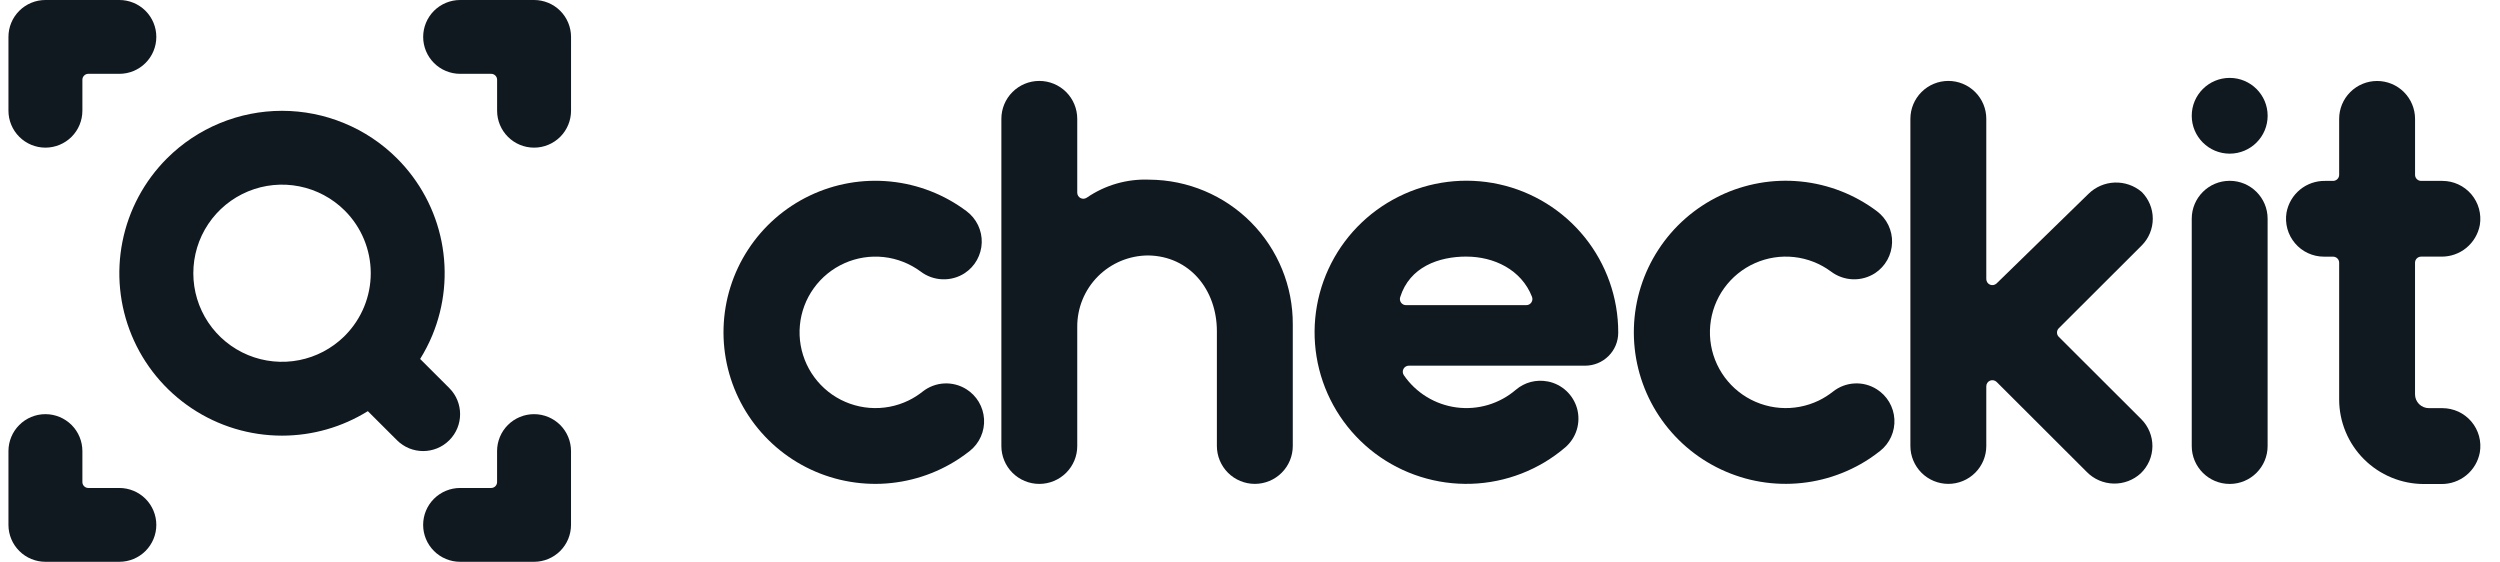
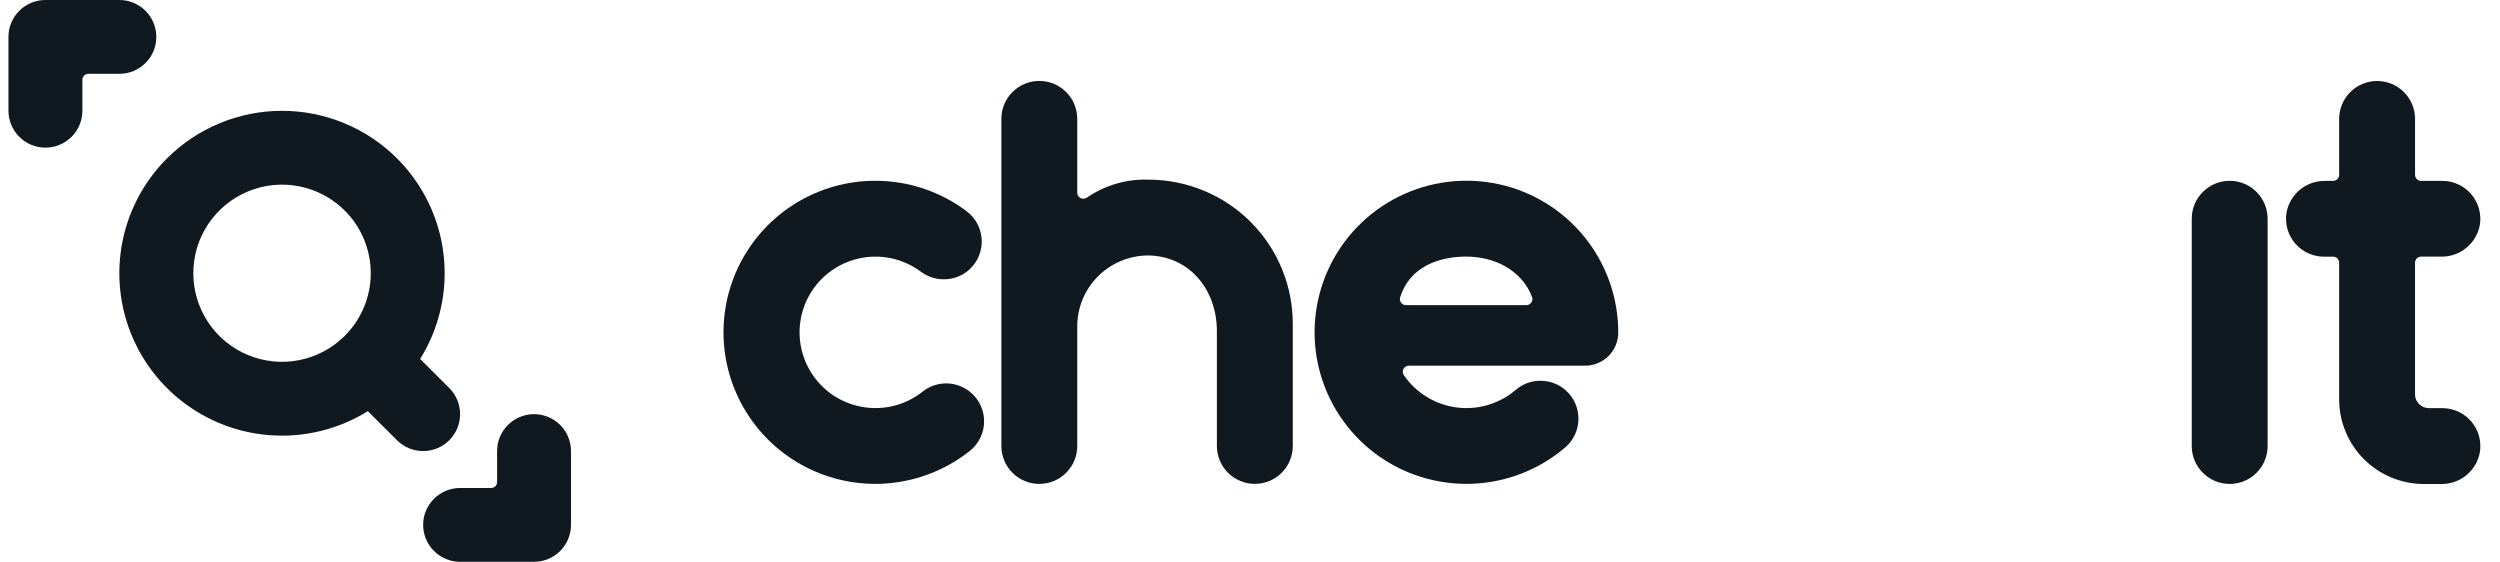
<svg xmlns="http://www.w3.org/2000/svg" width="89" height="20" viewBox="0 0 89 20" fill="none">
  <path d="M19.012 14.744C19.361 14.744 19.696 14.883 19.943 15.129C20.189 15.375 20.328 15.71 20.328 16.058V18.686C20.328 19.035 20.189 19.369 19.943 19.615C19.696 19.861 19.361 20 19.012 20H16.38C16.031 20 15.696 19.861 15.45 19.615C15.203 19.369 15.064 19.035 15.064 18.686C15.064 18.338 15.202 18.003 15.449 17.757C15.696 17.511 16.031 17.372 16.38 17.372H17.485C17.541 17.372 17.595 17.35 17.634 17.311C17.674 17.271 17.696 17.218 17.696 17.162V16.058C17.696 15.71 17.835 15.375 18.081 15.129C18.328 14.883 18.663 14.744 19.012 14.744Z" fill="#101820" />
-   <path d="M1.617 14.744C1.966 14.744 2.301 14.883 2.548 15.129C2.794 15.375 2.933 15.71 2.933 16.058V17.162C2.933 17.189 2.938 17.217 2.949 17.242C2.96 17.268 2.975 17.291 2.995 17.31C3.014 17.33 3.038 17.346 3.063 17.356C3.089 17.367 3.116 17.372 3.144 17.372H4.249C4.598 17.372 4.933 17.511 5.18 17.757C5.426 18.003 5.565 18.338 5.565 18.686C5.565 19.034 5.426 19.369 5.18 19.615C4.933 19.861 4.598 20 4.249 20H1.617C1.268 20 0.933 19.861 0.687 19.615C0.44 19.369 0.301 19.034 0.301 18.686V16.058C0.301 15.71 0.44 15.375 0.687 15.129C0.933 14.883 1.268 14.744 1.617 14.744Z" fill="#101820" />
  <path d="M84.625 2.883C84.983 2.883 85.327 3.025 85.58 3.278C85.833 3.531 85.976 3.874 85.976 4.232V6.224C85.976 6.252 85.981 6.28 85.992 6.306C86.003 6.333 86.019 6.356 86.039 6.376C86.059 6.396 86.083 6.412 86.109 6.423C86.135 6.434 86.163 6.44 86.192 6.44H86.948C87.144 6.44 87.338 6.482 87.516 6.565C87.694 6.647 87.852 6.767 87.979 6.916C88.106 7.066 88.199 7.241 88.251 7.43C88.303 7.619 88.314 7.817 88.282 8.01C88.223 8.329 88.053 8.617 87.802 8.824C87.551 9.03 87.235 9.14 86.91 9.136H86.192C86.134 9.136 86.079 9.159 86.039 9.199C85.998 9.239 85.975 9.294 85.975 9.351V14.039C85.975 14.169 86.027 14.294 86.119 14.386C86.212 14.478 86.337 14.53 86.467 14.53H86.948C87.145 14.53 87.339 14.573 87.518 14.655C87.696 14.738 87.854 14.858 87.981 15.008C88.108 15.158 88.201 15.334 88.253 15.523C88.305 15.713 88.315 15.911 88.282 16.105C88.223 16.424 88.054 16.712 87.803 16.918C87.552 17.124 87.235 17.235 86.91 17.231H86.292C85.896 17.231 85.503 17.153 85.137 17.001C84.771 16.85 84.438 16.628 84.158 16.348C83.878 16.069 83.655 15.736 83.504 15.371C83.352 15.005 83.274 14.614 83.274 14.218V9.353C83.274 9.325 83.269 9.297 83.258 9.27C83.247 9.244 83.231 9.22 83.211 9.2C83.191 9.18 83.167 9.165 83.141 9.154C83.114 9.143 83.086 9.137 83.058 9.137H82.734C82.537 9.137 82.344 9.095 82.165 9.012C81.987 8.93 81.829 8.81 81.703 8.66C81.576 8.511 81.483 8.336 81.431 8.147C81.379 7.958 81.368 7.76 81.4 7.567C81.459 7.247 81.628 6.959 81.879 6.752C82.13 6.546 82.447 6.435 82.772 6.44H83.058C83.086 6.44 83.114 6.434 83.141 6.423C83.167 6.412 83.191 6.396 83.211 6.376C83.231 6.356 83.247 6.333 83.258 6.306C83.268 6.28 83.274 6.252 83.274 6.224V4.232C83.274 3.874 83.416 3.531 83.67 3.278C83.923 3.025 84.267 2.883 84.625 2.883Z" fill="#101820" />
  <path d="M79.377 6.437C80.123 6.437 80.727 7.041 80.727 7.786V15.879C80.727 16.624 80.123 17.228 79.377 17.228C78.631 17.228 78.026 16.624 78.026 15.879V7.786C78.026 7.041 78.631 6.437 79.377 6.437Z" fill="#101820" />
  <path d="M36.999 2.881C37.358 2.881 37.701 3.023 37.955 3.276C38.208 3.529 38.35 3.872 38.35 4.23V6.86C38.35 6.899 38.361 6.939 38.382 6.973C38.403 7.006 38.433 7.034 38.468 7.052C38.504 7.07 38.544 7.078 38.584 7.075C38.623 7.071 38.661 7.057 38.694 7.034C39.347 6.586 40.128 6.363 40.919 6.396C42.281 6.405 43.583 6.952 44.54 7.918C45.497 8.885 46.03 10.191 46.023 11.55V15.877C46.023 16.055 45.988 16.23 45.92 16.394C45.852 16.557 45.753 16.706 45.627 16.831C45.502 16.956 45.353 17.056 45.189 17.123C45.025 17.191 44.849 17.226 44.672 17.226C44.314 17.226 43.97 17.084 43.717 16.831C43.464 16.578 43.321 16.235 43.321 15.877V11.791C43.321 10.316 42.352 9.118 40.879 9.094C40.545 9.095 40.215 9.161 39.906 9.289C39.598 9.418 39.318 9.606 39.083 9.842C38.848 10.079 38.662 10.361 38.536 10.669C38.411 10.978 38.347 11.309 38.35 11.643V15.878C38.35 16.055 38.316 16.231 38.248 16.394C38.18 16.558 38.08 16.706 37.955 16.832C37.829 16.957 37.68 17.056 37.517 17.124C37.353 17.192 37.177 17.227 36.999 17.227C36.641 17.227 36.298 17.085 36.044 16.832C35.791 16.579 35.649 16.236 35.649 15.878V4.23C35.649 3.872 35.791 3.529 36.044 3.276C36.298 3.023 36.641 2.881 36.999 2.881Z" fill="#101820" />
-   <path d="M69.361 2.881C69.719 2.881 70.063 3.023 70.316 3.276C70.57 3.529 70.712 3.872 70.712 4.229V9.936C70.712 9.978 70.725 10.02 70.748 10.055C70.772 10.09 70.805 10.118 70.844 10.134C70.883 10.151 70.926 10.155 70.968 10.147C71.01 10.139 71.048 10.119 71.079 10.09L74.348 6.903C74.598 6.656 74.931 6.512 75.282 6.499C75.633 6.486 75.976 6.605 76.244 6.832C76.497 7.085 76.639 7.428 76.639 7.786C76.639 8.144 76.497 8.487 76.244 8.74L73.292 11.686C73.272 11.706 73.256 11.73 73.245 11.756C73.234 11.782 73.229 11.81 73.229 11.839C73.229 11.867 73.234 11.895 73.245 11.921C73.256 11.947 73.272 11.971 73.292 11.991L76.23 14.923C76.357 15.05 76.457 15.201 76.525 15.367C76.593 15.533 76.628 15.711 76.626 15.89C76.624 16.07 76.587 16.247 76.516 16.411C76.444 16.576 76.341 16.725 76.212 16.849C75.948 17.093 75.599 17.224 75.24 17.215C74.88 17.205 74.539 17.057 74.288 16.8L71.081 13.598C71.05 13.568 71.012 13.547 70.97 13.539C70.928 13.53 70.884 13.535 70.845 13.551C70.805 13.568 70.772 13.595 70.748 13.631C70.724 13.666 70.712 13.708 70.712 13.751V15.878C70.712 16.235 70.57 16.578 70.316 16.831C70.063 17.084 69.719 17.226 69.361 17.226C69.003 17.226 68.659 17.084 68.406 16.831C68.153 16.578 68.01 16.235 68.01 15.878V4.229C68.01 3.872 68.153 3.529 68.406 3.276C68.659 3.023 69.003 2.881 69.361 2.881Z" fill="#101820" />
  <path d="M28.823 6.966C29.716 6.538 30.71 6.364 31.696 6.462C32.682 6.56 33.622 6.926 34.413 7.521C34.586 7.651 34.724 7.821 34.818 8.015C34.911 8.21 34.957 8.424 34.95 8.64C34.943 8.855 34.885 9.066 34.78 9.255C34.675 9.443 34.526 9.604 34.346 9.723C34.11 9.877 33.832 9.954 33.55 9.943C33.269 9.933 32.997 9.836 32.773 9.665C32.388 9.381 31.934 9.203 31.458 9.151C30.982 9.1 30.501 9.175 30.064 9.37C29.627 9.565 29.249 9.872 28.97 10.261C28.691 10.649 28.52 11.105 28.476 11.581C28.431 12.057 28.515 12.537 28.717 12.97C28.919 13.403 29.233 13.775 29.626 14.048C30.02 14.32 30.479 14.483 30.956 14.52C31.434 14.557 31.913 14.467 32.343 14.258C32.523 14.171 32.692 14.063 32.848 13.939C33.066 13.767 33.332 13.666 33.61 13.651C33.888 13.636 34.163 13.707 34.399 13.854C34.582 13.968 34.735 14.124 34.845 14.309C34.955 14.495 35.019 14.703 35.032 14.918C35.045 15.133 35.006 15.348 34.918 15.545C34.831 15.742 34.697 15.915 34.529 16.05C34.406 16.147 34.279 16.24 34.146 16.328C33.32 16.874 32.359 17.183 31.369 17.222C30.379 17.26 29.398 17.026 28.532 16.545C27.666 16.064 26.95 15.354 26.461 14.494C25.972 13.634 25.729 12.656 25.759 11.667C25.789 10.678 26.09 9.717 26.631 8.888C27.171 8.059 27.929 7.394 28.823 6.966Z" fill="#101820" />
  <path fill-rule="evenodd" clip-rule="evenodd" d="M49.794 7C50.897 6.451 52.156 6.295 53.36 6.558C54.565 6.821 55.643 7.488 56.416 8.447C57.188 9.406 57.61 10.6 57.609 11.831V11.843C57.609 12.155 57.485 12.454 57.264 12.674C57.043 12.894 56.744 13.018 56.431 13.018H50.156C50.116 13.018 50.077 13.028 50.043 13.049C50.009 13.069 49.982 13.099 49.963 13.134C49.945 13.169 49.937 13.209 49.939 13.248C49.942 13.288 49.955 13.326 49.978 13.359C50.193 13.671 50.471 13.934 50.795 14.131C51.118 14.329 51.479 14.456 51.855 14.505C52.231 14.554 52.614 14.523 52.977 14.415C53.34 14.306 53.676 14.123 53.964 13.876C54.118 13.745 54.3 13.649 54.496 13.598C54.693 13.547 54.898 13.541 55.097 13.58L55.098 13.579C55.347 13.627 55.577 13.744 55.763 13.917C55.948 14.09 56.081 14.311 56.147 14.555C56.212 14.8 56.207 15.058 56.133 15.3C56.059 15.542 55.917 15.758 55.726 15.924C54.79 16.726 53.608 17.184 52.376 17.223C51.144 17.262 49.935 16.88 48.95 16.139C47.966 15.398 47.265 14.343 46.963 13.149C46.662 11.956 46.778 10.695 47.293 9.577C47.808 8.458 48.69 7.549 49.794 7ZM52.205 9.134C51.222 9.134 50.184 9.498 49.846 10.581C49.836 10.614 49.833 10.648 49.839 10.682C49.845 10.715 49.858 10.747 49.878 10.774C49.898 10.802 49.925 10.824 49.955 10.84C49.986 10.855 50.019 10.863 50.053 10.863H54.337C54.373 10.863 54.407 10.854 54.439 10.838C54.47 10.821 54.496 10.797 54.516 10.768C54.536 10.739 54.549 10.705 54.553 10.67C54.556 10.635 54.552 10.599 54.539 10.566C54.16 9.594 53.177 9.135 52.205 9.135V9.134Z" fill="#101820" />
-   <path d="M61.231 6.966C62.124 6.538 63.118 6.363 64.104 6.461C65.09 6.559 66.03 6.926 66.821 7.521C66.993 7.651 67.132 7.821 67.226 8.015C67.319 8.21 67.365 8.424 67.358 8.639C67.351 8.855 67.293 9.066 67.188 9.254C67.083 9.443 66.934 9.604 66.754 9.723C66.518 9.876 66.24 9.953 65.959 9.943C65.677 9.932 65.406 9.835 65.181 9.665C64.796 9.38 64.343 9.203 63.867 9.151C63.391 9.099 62.909 9.175 62.472 9.37C62.035 9.565 61.657 9.872 61.378 10.261C61.099 10.649 60.929 11.105 60.885 11.581C60.84 12.057 60.923 12.537 61.125 12.97C61.327 13.403 61.641 13.775 62.035 14.048C62.428 14.32 62.888 14.483 63.365 14.52C63.842 14.557 64.321 14.466 64.752 14.258C64.931 14.17 65.1 14.063 65.257 13.939C65.475 13.767 65.74 13.666 66.018 13.651C66.296 13.635 66.571 13.706 66.807 13.854C66.99 13.968 67.143 14.124 67.253 14.309C67.363 14.494 67.427 14.703 67.44 14.918C67.453 15.133 67.414 15.348 67.326 15.545C67.239 15.742 67.105 15.915 66.937 16.049C66.814 16.147 66.687 16.24 66.554 16.328C65.728 16.874 64.767 17.183 63.777 17.221C62.787 17.26 61.806 17.026 60.94 16.544C60.075 16.063 59.358 15.354 58.869 14.494C58.38 13.633 58.137 12.656 58.167 11.667C58.197 10.678 58.498 9.717 59.039 8.888C59.579 8.058 60.337 7.393 61.231 6.966Z" fill="#101820" />
  <path fill-rule="evenodd" clip-rule="evenodd" d="M10.039 3.945C10.8 3.945 11.553 4.095 12.255 4.386C12.958 4.676 13.597 5.102 14.134 5.639C14.944 6.448 15.496 7.478 15.719 8.599C15.942 9.721 15.828 10.883 15.389 11.94C15.268 12.232 15.122 12.512 14.957 12.779L15.994 13.815C16.508 14.328 16.508 15.16 15.994 15.673C15.48 16.186 14.647 16.186 14.133 15.673L13.095 14.637C12.179 15.206 11.121 15.509 10.039 15.509C8.894 15.509 7.774 15.17 6.822 14.534C5.87 13.899 5.127 12.996 4.689 11.94C4.251 10.883 4.136 9.721 4.36 8.599C4.583 7.478 5.135 6.448 5.944 5.639C6.482 5.102 7.12 4.676 7.823 4.386C8.526 4.095 9.279 3.945 10.039 3.945ZM10.656 6.634C10.044 6.512 9.409 6.575 8.832 6.813C8.255 7.052 7.761 7.456 7.414 7.975C7.067 8.493 6.882 9.103 6.882 9.727C6.882 10.351 7.067 10.96 7.414 11.479C7.761 11.998 8.255 12.402 8.832 12.641C9.409 12.879 10.044 12.942 10.656 12.82C11.257 12.701 11.809 12.409 12.247 11.983C12.255 11.974 12.263 11.965 12.272 11.957C12.28 11.949 12.288 11.941 12.296 11.933C12.874 11.344 13.199 10.553 13.199 9.727C13.199 8.891 12.866 8.088 12.274 7.497C11.832 7.056 11.269 6.756 10.656 6.634Z" fill="#101820" />
-   <path d="M79.377 2.773C80.123 2.773 80.728 3.377 80.728 4.121C80.728 4.866 80.123 5.47 79.377 5.47C78.631 5.47 78.026 4.866 78.026 4.121C78.026 3.377 78.631 2.773 79.377 2.773Z" fill="#101820" />
-   <path d="M19.013 0C19.362 0 19.697 0.139 19.944 0.385C20.19 0.632 20.329 0.966 20.329 1.314V3.942C20.329 4.29 20.19 4.625 19.944 4.871C19.697 5.118 19.362 5.256 19.013 5.256L19.013 5.256C18.664 5.256 18.329 5.118 18.083 4.871C17.836 4.625 17.697 4.291 17.697 3.942V2.839C17.697 2.783 17.675 2.729 17.635 2.69C17.596 2.65 17.542 2.628 17.486 2.628H16.381C16.032 2.628 15.697 2.49 15.45 2.243C15.204 1.997 15.065 1.663 15.065 1.314C15.065 0.966 15.204 0.632 15.45 0.385C15.697 0.139 16.032 0 16.381 0H19.013Z" fill="#101820" />
  <path d="M4.249 0C4.598 7.85745e-05 4.933 0.139 5.18 0.385C5.427 0.632 5.565 0.966 5.565 1.314C5.565 1.662 5.427 1.997 5.18 2.243C4.933 2.49 4.598 2.628 4.249 2.628H3.144C3.088 2.628 3.034 2.65 2.995 2.69C2.955 2.729 2.933 2.783 2.933 2.838V3.942C2.933 4.29 2.794 4.625 2.548 4.871C2.301 5.117 1.966 5.256 1.617 5.256C1.268 5.256 0.933 5.117 0.687 4.871C0.44 4.624 0.301 4.29 0.301 3.942V1.314C0.301 0.966 0.439 0.631 0.686 0.385C0.933 0.138 1.268 3.35201e-05 1.617 0H4.249Z" fill="#101820" />
</svg>